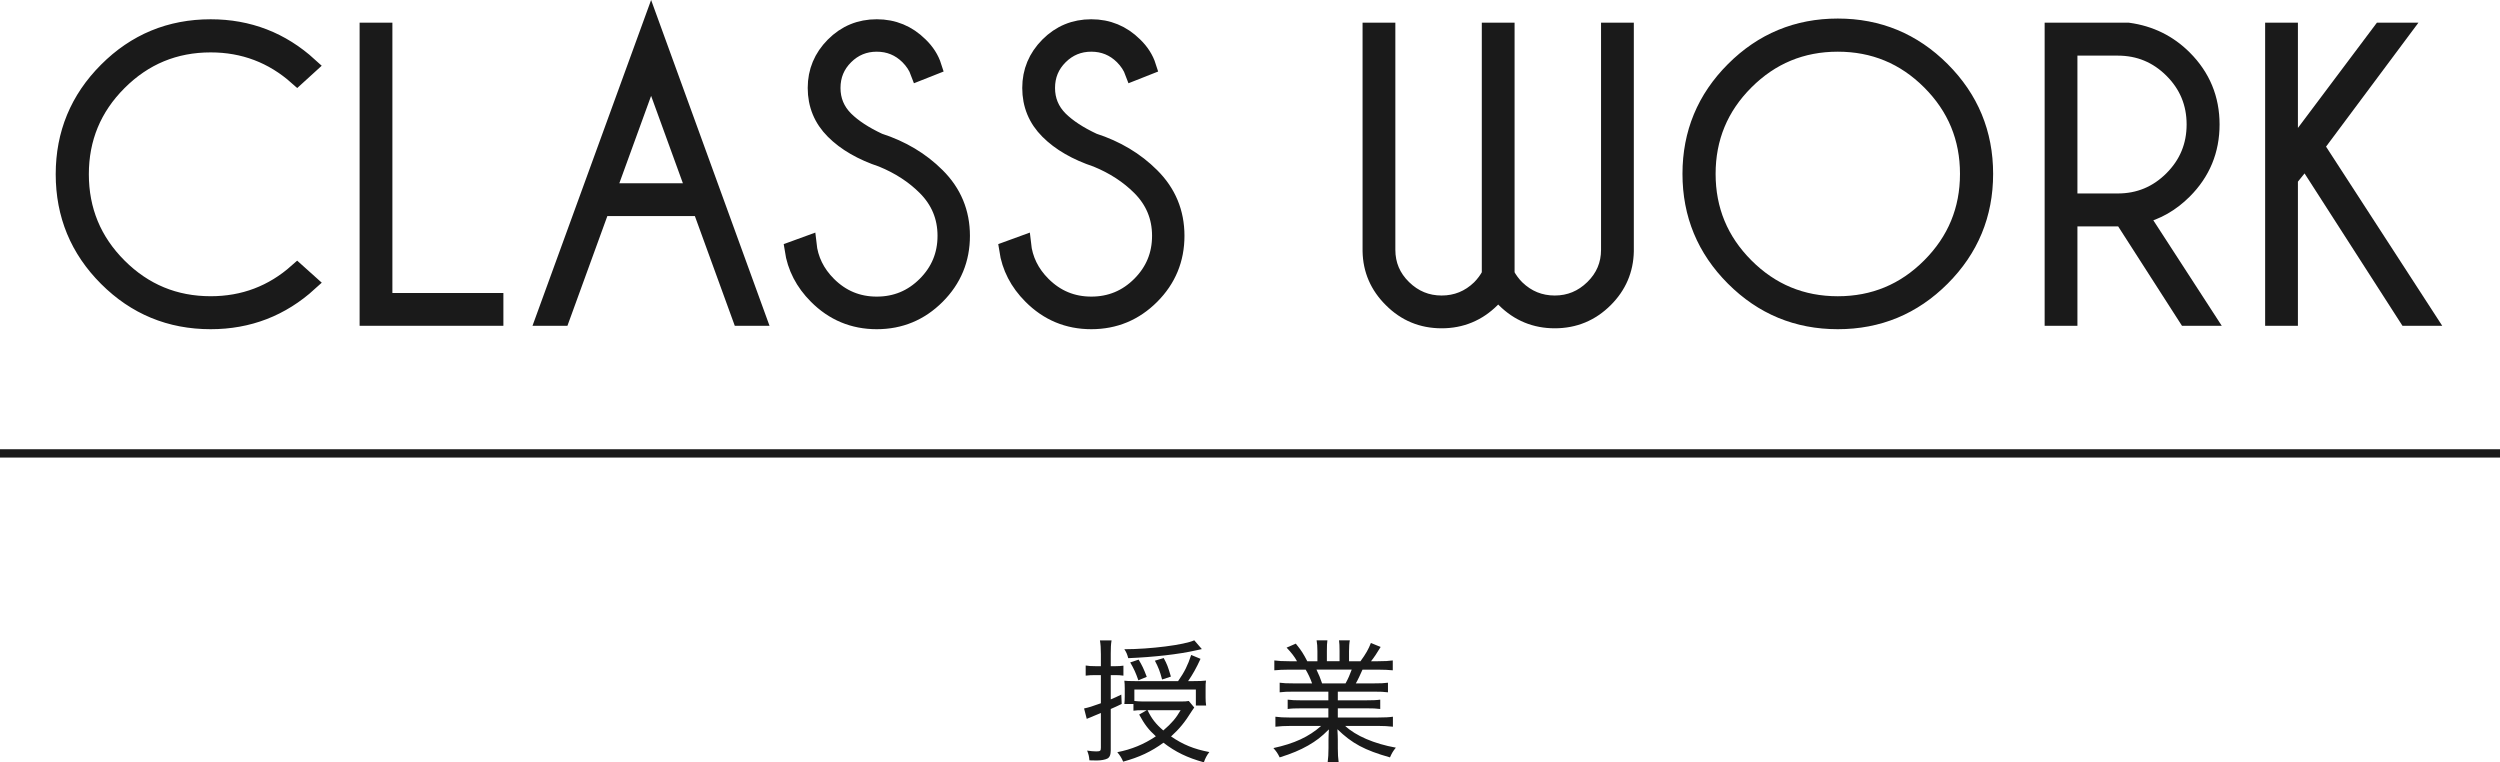
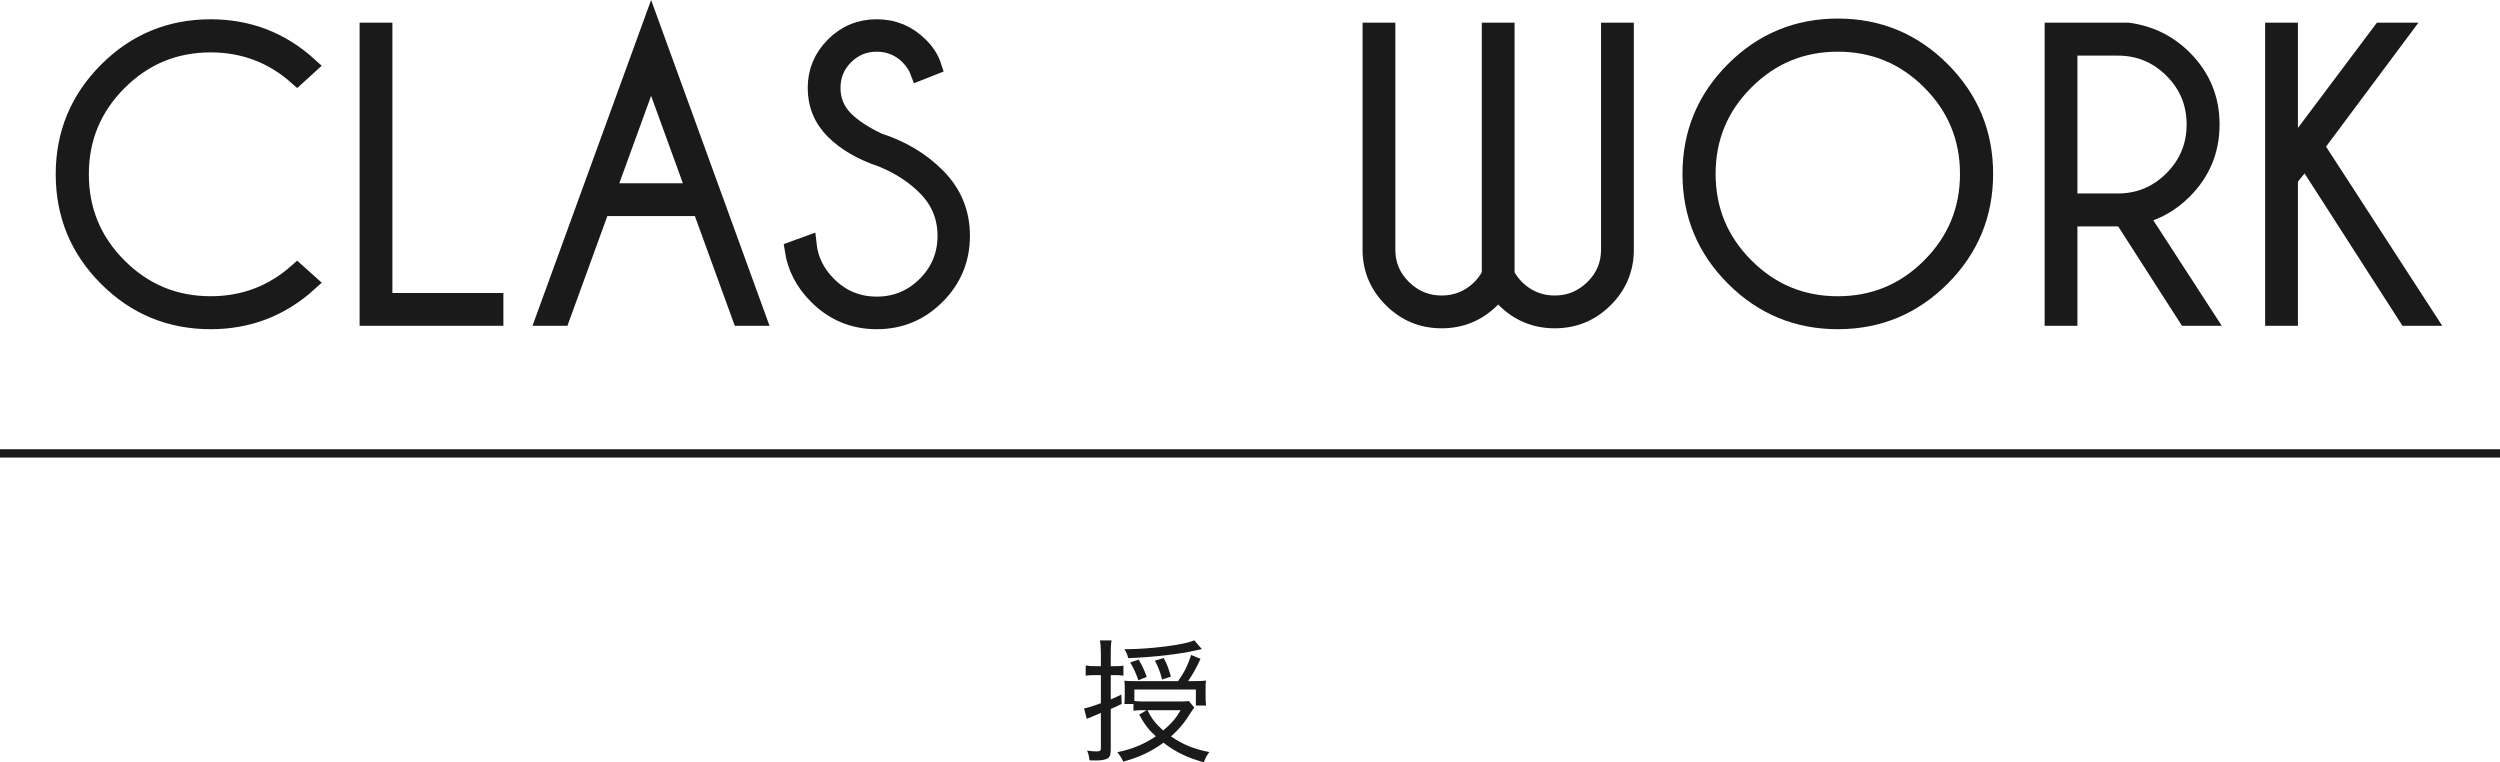
<svg xmlns="http://www.w3.org/2000/svg" version="1.1" id="レイヤー_1" x="0px" y="0px" width="300px" height="91.48px" viewBox="0 0 300 91.48" enable-background="new 0 0 300 91.48" xml:space="preserve">
  <g>
    <g>
      <g>
        <path fill="#1A1A1A" stroke="#1A1A1A" stroke-width="2" d="M35.658,32.617l1.461,1.311c-3.352,3.051-7.298,4.576-11.838,4.576     c-4.87,0-9.02-1.715-12.45-5.146c-3.431-3.43-5.146-7.58-5.146-12.45c0-4.855,1.715-9.002,5.146-12.439     c3.43-3.438,7.58-5.156,12.45-5.156c4.54,0,8.486,1.525,11.838,4.576L35.658,9.22c-2.951-2.621-6.41-3.932-10.377-3.932     c-4.312,0-7.992,1.525-11.043,4.576s-4.576,6.732-4.576,11.043c0,4.326,1.525,8.014,4.576,11.064s6.731,4.576,11.043,4.576     C29.249,36.548,32.708,35.238,35.658,32.617z" />
        <path fill="#1A1A1A" stroke="#1A1A1A" stroke-width="2" d="M44.153,38.095V3.72h1.934v32.441h13.32v1.934H44.153z" />
        <path fill="#1A1A1A" stroke="#1A1A1A" stroke-width="2" d="M84.084,24.925H72.182l-4.791,13.17h-2.063l12.805-35.17l12.783,35.17     h-2.041L84.084,24.925z M83.375,22.992L78.133,8.576l-5.242,14.416H83.375z" />
        <path fill="#1A1A1A" stroke="#1A1A1A" stroke-width="2" d="M105.854,19.06c-2.449-0.816-4.383-1.934-5.801-3.352     s-2.127-3.137-2.127-5.156c0-1.977,0.709-3.677,2.127-5.103c1.418-1.425,3.137-2.138,5.156-2.138     c2.005,0,3.724,0.709,5.156,2.127c0.788,0.759,1.332,1.611,1.633,2.557l-1.74,0.688C110,7.981,109.577,7.337,108.99,6.75     c-1.046-1.031-2.306-1.547-3.781-1.547c-1.476,0-2.736,0.52-3.781,1.558c-1.046,1.039-1.568,2.303-1.568,3.792     c0,1.476,0.522,2.736,1.568,3.781c0.974,0.96,2.32,1.841,4.039,2.643c2.75,0.888,5.063,2.271,6.939,4.146     c1.991,1.977,2.986,4.369,2.986,7.176c0,2.822-0.996,5.228-2.986,7.219c-1.991,1.991-4.39,2.986-7.197,2.986     c-2.808,0-5.207-1.002-7.197-3.008c-1.59-1.59-2.542-3.438-2.857-5.543l1.826-0.666c0.2,1.862,0.995,3.488,2.385,4.877     c1.618,1.619,3.566,2.428,5.844,2.428c2.292,0,4.247-0.809,5.865-2.428c1.618-1.618,2.428-3.573,2.428-5.865     c0-2.277-0.81-4.225-2.428-5.844C109.656,21.037,107.916,19.905,105.854,19.06z" />
-         <path fill="#1A1A1A" stroke="#1A1A1A" stroke-width="2" d="M131.598,19.06c-2.449-0.816-4.383-1.934-5.801-3.352     s-2.127-3.137-2.127-5.156c0-1.977,0.709-3.677,2.127-5.103c1.418-1.425,3.137-2.138,5.156-2.138     c2.005,0,3.724,0.709,5.156,2.127c0.788,0.759,1.332,1.611,1.633,2.557l-1.74,0.688c-0.258-0.702-0.681-1.346-1.268-1.934     c-1.046-1.031-2.306-1.547-3.781-1.547c-1.476,0-2.736,0.52-3.781,1.558c-1.046,1.039-1.568,2.303-1.568,3.792     c0,1.476,0.522,2.736,1.568,3.781c0.974,0.96,2.32,1.841,4.039,2.643c2.75,0.888,5.063,2.271,6.939,4.146     c1.991,1.977,2.986,4.369,2.986,7.176c0,2.822-0.996,5.228-2.986,7.219c-1.991,1.991-4.39,2.986-7.197,2.986     c-2.808,0-5.207-1.002-7.197-3.008c-1.59-1.59-2.542-3.438-2.857-5.543l1.826-0.666c0.2,1.862,0.995,3.488,2.385,4.877     c1.618,1.619,3.566,2.428,5.844,2.428c2.292,0,4.247-0.809,5.865-2.428c1.618-1.618,2.428-3.573,2.428-5.865     c0-2.277-0.81-4.225-2.428-5.844C135.4,21.037,133.66,19.905,131.598,19.06z" />
        <path fill="#1A1A1A" stroke="#1A1A1A" stroke-width="2" d="M178.816,32.939V3.72h1.934v29.219     c0.328,0.616,0.736,1.167,1.225,1.654c1.289,1.246,2.82,1.869,4.598,1.869c1.775,0,3.312-0.634,4.607-1.901     c1.297-1.268,1.945-2.796,1.945-4.587V3.72h1.934v26.426c-0.043,2.234-0.867,4.154-2.471,5.758     c-1.662,1.662-3.668,2.492-6.016,2.492c-2.336,0-4.334-0.823-5.994-2.471c-0.301-0.286-0.566-0.58-0.795-0.881     c-0.23,0.301-0.494,0.595-0.795,0.881c-1.662,1.647-3.66,2.471-5.994,2.471c-2.35,0-4.348-0.831-5.994-2.492     c-1.619-1.604-2.449-3.523-2.492-5.758V3.72h1.934v26.254c0,1.791,0.647,3.319,1.943,4.587c1.297,1.268,2.832,1.901,4.609,1.901     c1.775,0,3.309-0.623,4.598-1.869C178.078,34.106,178.486,33.555,178.816,32.939z" />
        <path fill="#1A1A1A" stroke="#1A1A1A" stroke-width="2" d="M233.008,8.393c3.444,3.445,5.167,7.602,5.167,12.472     c0,4.87-1.723,9.027-5.167,12.472c-3.445,3.445-7.602,5.167-12.472,5.167s-9.027-1.722-12.472-5.167     c-3.445-3.444-5.167-7.602-5.167-12.472c0-4.87,1.722-9.027,5.167-12.472c3.444-3.444,7.602-5.167,12.472-5.167     S229.563,4.949,233.008,8.393z M220.536,5.203c-4.325,0-8.018,1.529-11.075,4.587c-3.059,3.058-4.587,6.75-4.587,11.075     c0,4.326,1.528,8.021,4.587,11.086c3.058,3.065,6.75,4.598,11.075,4.598s8.017-1.532,11.075-4.598     c3.058-3.065,4.587-6.76,4.587-11.086c0-4.325-1.529-8.017-4.587-11.075C228.553,6.732,224.861,5.203,220.536,5.203z" />
        <path fill="#1A1A1A" stroke="#1A1A1A" stroke-width="2" d="M254.715,26.15c-0.186,0.015-0.379,0.021-0.58,0.021h-5.844v11.924     h-1.934V3.72h9.023c2.621,0.358,4.849,1.454,6.682,3.287c2.191,2.191,3.287,4.834,3.287,7.928c0,3.108-1.096,5.758-3.287,7.949     c-1.518,1.519-3.258,2.514-5.221,2.986l7.928,12.225h-2.385L254.715,26.15z M248.291,5.675v18.541h5.844     c2.55,0,4.73-0.906,6.543-2.718c1.811-1.812,2.717-4,2.717-6.563c0-2.563-0.906-4.748-2.717-6.553     c-1.813-1.805-3.993-2.707-6.543-2.707H248.291z" />
        <path fill="#1A1A1A" stroke="#1A1A1A" stroke-width="2" d="M274.75,21.445v16.65h-1.934V3.72h1.934v14.631L285.729,3.72h2.492     l-10.313,13.836l13.32,20.539h-2.385l-12.203-18.992L274.75,21.445z" />
      </g>
    </g>
    <rect y="53.908" fill="#1A1A1A" width="300" height="1" />
    <g>
      <path fill="#1A1A1A" d="M132.105,78.484c0-0.705-0.032-1.137-0.112-1.633h1.393c-0.08,0.48-0.096,0.912-0.096,1.6v1.489h0.608    c0.384,0,0.592-0.017,0.913-0.063v1.2c-0.368-0.048-0.592-0.064-0.96-0.064h-0.56v2.913c0.496-0.207,0.672-0.287,1.265-0.576    l0.048,1.121c-0.48,0.24-0.592,0.287-1.313,0.607v4.931c0,0.56-0.128,0.88-0.417,1.024c-0.24,0.128-0.752,0.224-1.232,0.224    c-0.016,0-0.048,0-0.096,0c-0.48-0.016-0.544-0.016-0.816-0.016c-0.048-0.513-0.08-0.656-0.272-1.169    c0.416,0.064,0.784,0.096,1.088,0.096c0.48,0,0.56-0.063,0.56-0.447v-4.162c-0.88,0.353-1.376,0.561-1.697,0.705l-0.32-1.249    c0.48-0.097,1.024-0.257,2.017-0.624v-3.378h-0.688c-0.416,0-0.752,0.017-1.136,0.064V79.86c0.368,0.063,0.672,0.08,1.136,0.08    h0.688V78.484z M134.922,84.486c0.032-0.288,0.048-0.545,0.048-0.928v-0.961c0-0.368-0.016-0.641-0.048-0.912    c0.304,0.031,0.544,0.048,1.281,0.048h5.17c0.769-1.104,1.153-1.873,1.569-3.138l1.121,0.465c-0.512,1.12-0.929,1.856-1.489,2.673    h0.64c0.752,0,1.104-0.017,1.505-0.063c-0.048,0.303-0.048,0.512-0.048,1.023v1.025c0,0.367,0.016,0.592,0.064,0.943h-1.232v-1.92    h-7.379v1.376c0.256,0.032,0.688,0.063,1.072,0.063h4.466c0.497,0,0.785-0.016,0.993-0.063l0.656,0.784    c-0.112,0.145-0.128,0.176-0.256,0.368c-0.864,1.393-1.537,2.209-2.529,3.105c1.424,0.976,2.753,1.521,4.594,1.872    c-0.304,0.4-0.496,0.753-0.656,1.232c-2.001-0.56-3.394-1.232-4.85-2.352c-1.472,1.072-2.897,1.744-4.834,2.271    c-0.192-0.447-0.352-0.703-0.704-1.136c1.681-0.32,3.201-0.944,4.626-1.905c-0.88-0.8-1.345-1.408-2.001-2.608l0.913-0.528h-0.448    c-0.512,0-0.8,0.016-1.152,0.064v-0.801H134.922z M144.222,77.891c-0.352,0.08-0.352,0.08-0.656,0.144    c-2.097,0.48-5.09,0.816-8.179,0.945c-0.112-0.433-0.208-0.688-0.464-1.072c3.089,0,7.251-0.529,8.388-1.072L144.222,77.891z     M136.603,81.636c-0.304-0.88-0.528-1.376-0.977-2.145l1.008-0.336c0.416,0.688,0.608,1.088,0.977,2.064L136.603,81.636z     M137.707,85.222c0.48,1.008,0.977,1.648,1.889,2.434c1.024-0.881,1.521-1.473,2.081-2.434H137.707z M139.452,81.541    c-0.272-1.024-0.433-1.424-0.865-2.257l1.057-0.32c0.416,0.769,0.512,1.04,0.864,2.226L139.452,81.541z" />
-       <path fill="#1A1A1A" d="M155.241,82.998c-0.752,0-1.216,0.016-1.681,0.08v-1.152c0.448,0.063,0.881,0.08,1.681,0.08h2.209    c-0.239-0.656-0.448-1.105-0.769-1.649h-1.937c-0.769,0-1.345,0.032-1.825,0.08v-1.185c0.465,0.064,0.961,0.096,1.793,0.096h0.929    c-0.288-0.527-0.656-1.008-1.249-1.632l1.105-0.48c0.688,0.849,0.912,1.216,1.376,2.112h1.217v-1.199    c0-0.529-0.032-0.961-0.097-1.313h1.297c-0.048,0.303-0.064,0.672-0.064,1.279v1.232h1.521v-1.232c0-0.56-0.017-0.977-0.064-1.279    h1.297c-0.064,0.319-0.096,0.783-0.096,1.313v1.199h1.376c0.64-0.88,0.96-1.439,1.249-2.192l1.168,0.48    c-0.448,0.736-0.736,1.185-1.152,1.712h0.832c0.832,0,1.313-0.031,1.777-0.096v1.185c-0.465-0.048-1.057-0.08-1.825-0.08h-1.809    c-0.272,0.608-0.497,1.12-0.8,1.649h2.16c0.816,0,1.232-0.017,1.697-0.08v1.152c-0.465-0.064-0.929-0.08-1.697-0.08h-4.322v1.04    h3.395c0.768,0,1.264-0.017,1.696-0.08v1.12c-0.448-0.063-0.929-0.08-1.696-0.08h-3.395v1.105h4.771    c0.912,0,1.409-0.033,1.841-0.097v1.2c-0.576-0.063-1.104-0.096-1.824-0.096h-3.906c1.265,1.185,3.489,2.145,6.082,2.609    c-0.336,0.416-0.48,0.656-0.703,1.168c-3.059-0.864-4.563-1.681-6.307-3.377c0.031,0.641,0.047,0.961,0.047,1.297V89.8    c0,0.688,0.033,1.184,0.097,1.648h-1.313c0.063-0.496,0.096-0.992,0.096-1.664v-0.977c0-0.353,0.017-0.705,0.048-1.281    c-0.928,0.929-1.504,1.361-2.496,1.938c-0.993,0.56-1.938,0.96-3.41,1.424c-0.24-0.496-0.4-0.721-0.752-1.12    c2.513-0.544,4.242-1.345,5.73-2.657h-3.65c-0.72,0-1.279,0.032-1.84,0.096v-1.2c0.464,0.063,0.96,0.097,1.824,0.097h4.53v-1.105    h-3.202c-0.752,0-1.248,0.017-1.68,0.08v-1.12c0.464,0.063,0.943,0.08,1.68,0.08h3.202v-1.04H155.241z M161.468,82.005    c0.32-0.576,0.513-1.041,0.736-1.649h-4.226c0.32,0.688,0.448,0.977,0.672,1.649H161.468z" />
    </g>
  </g>
</svg>